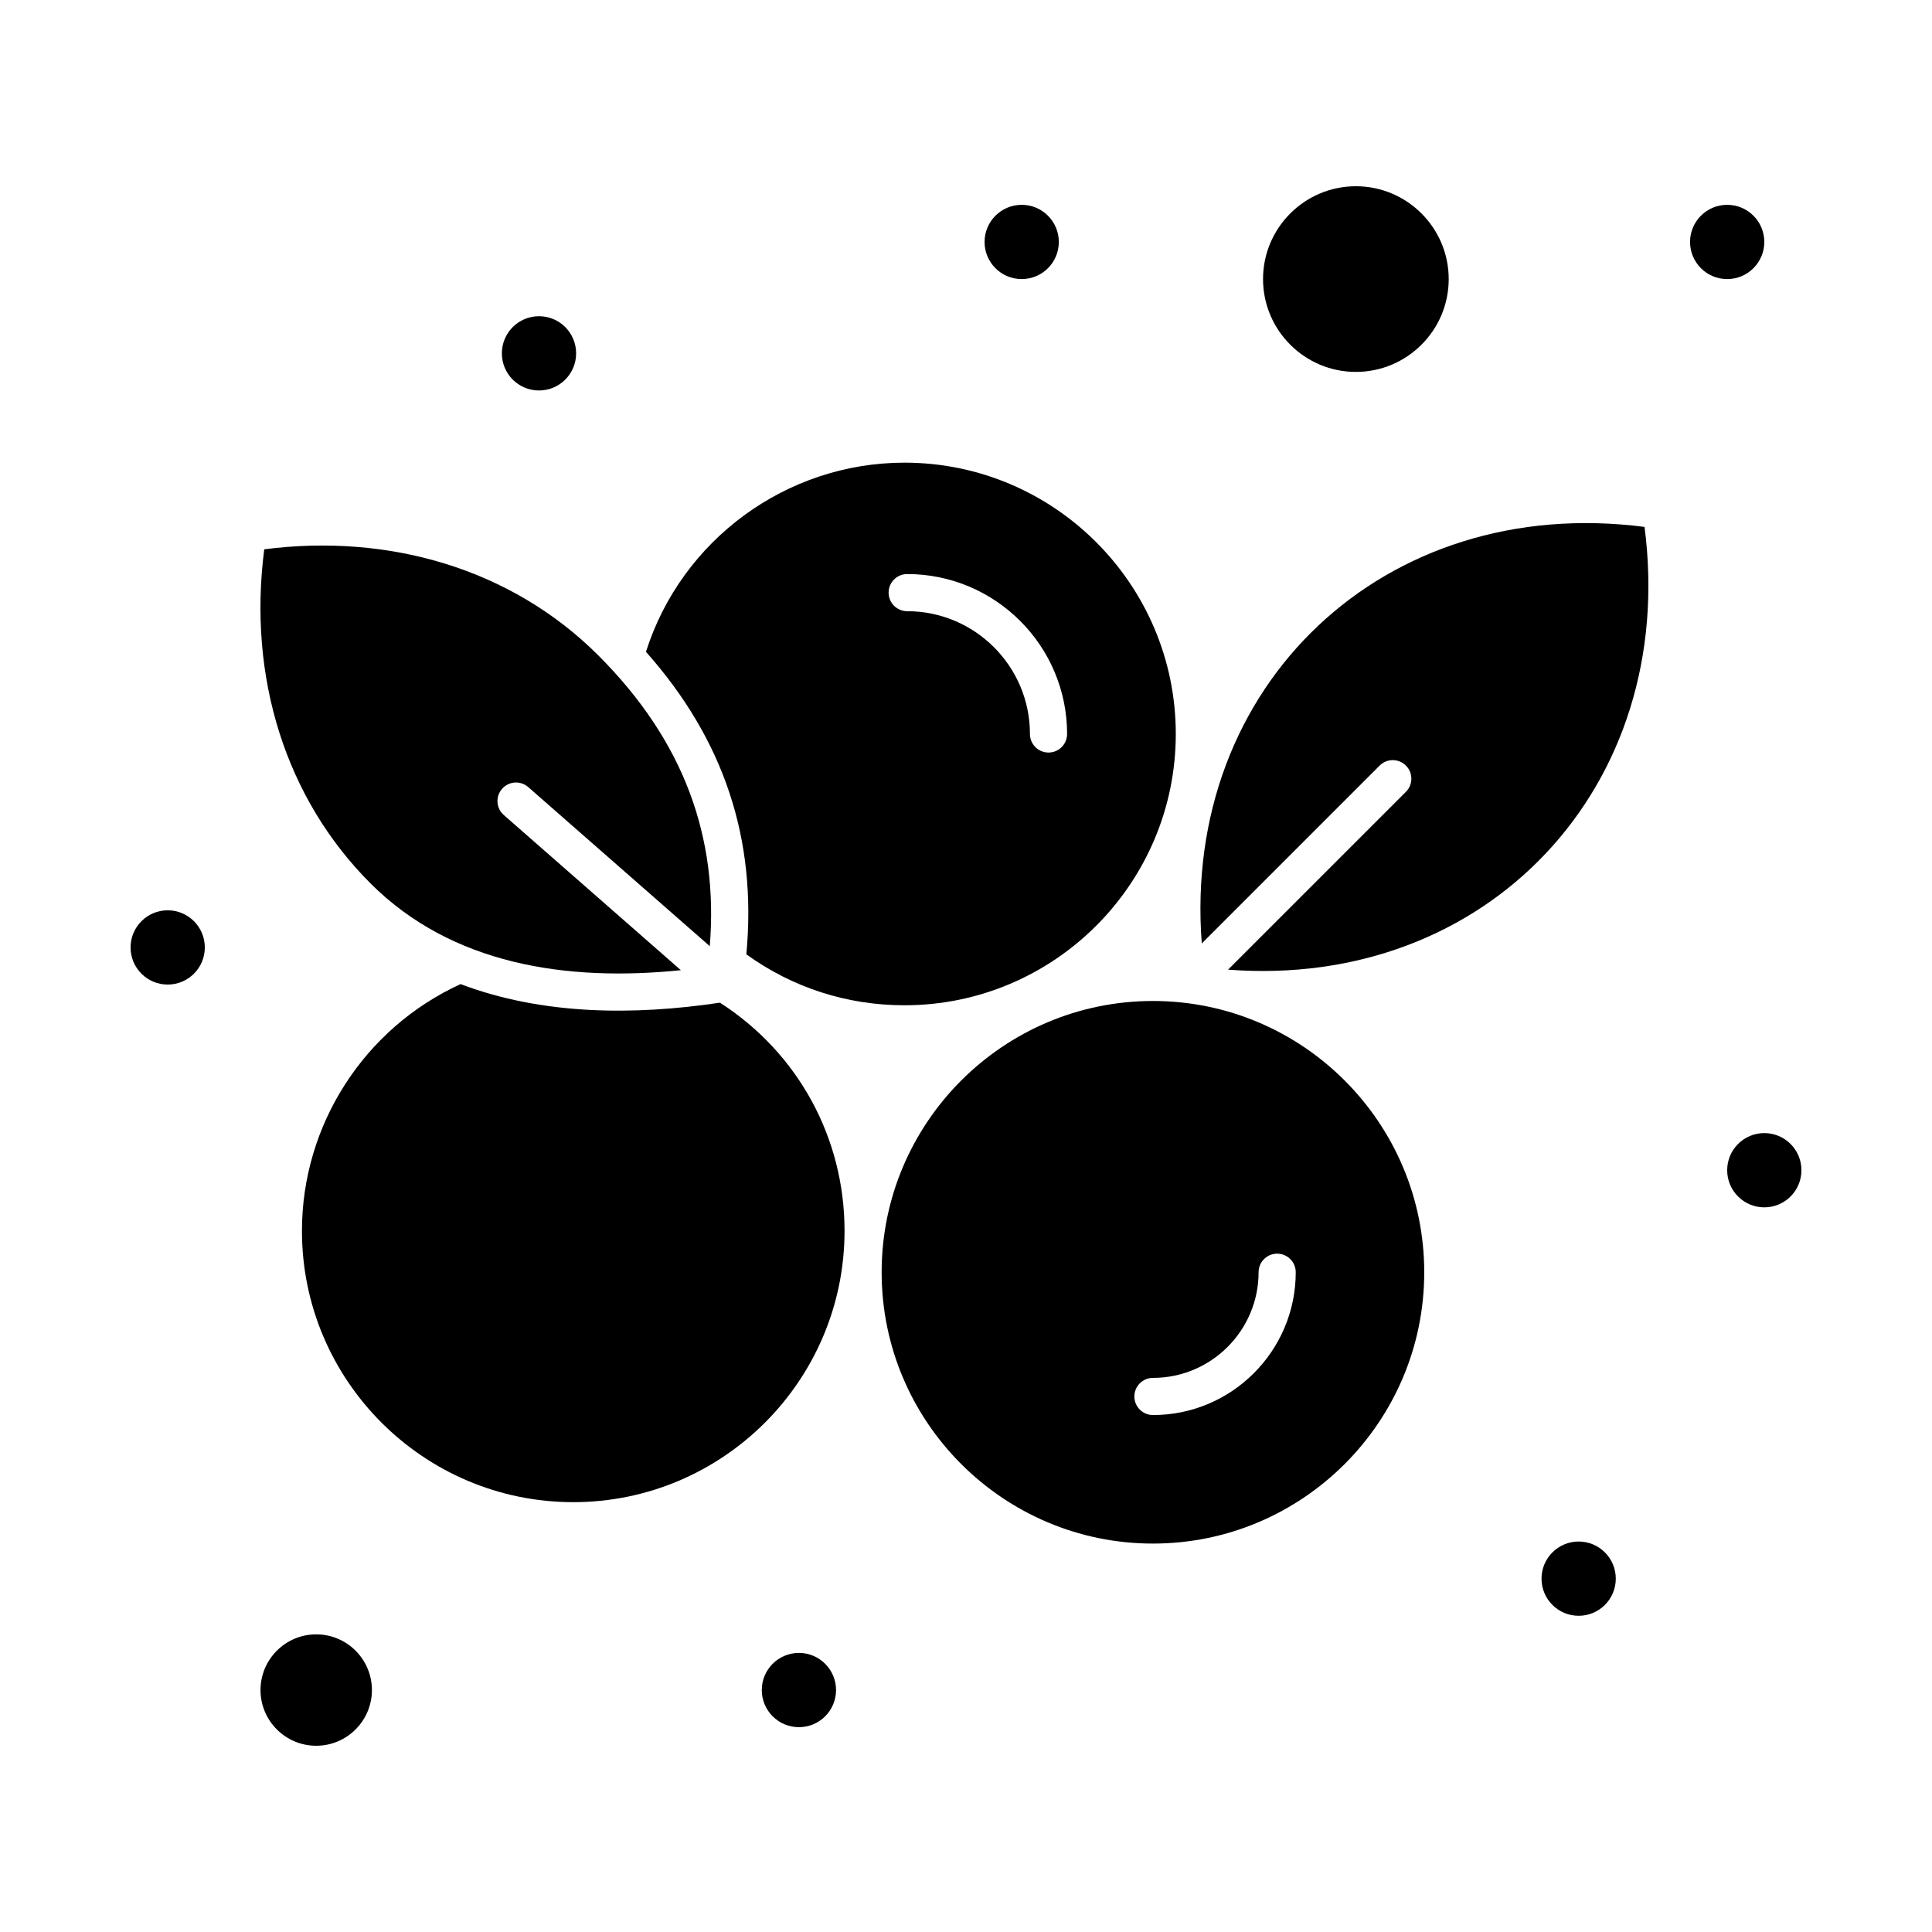
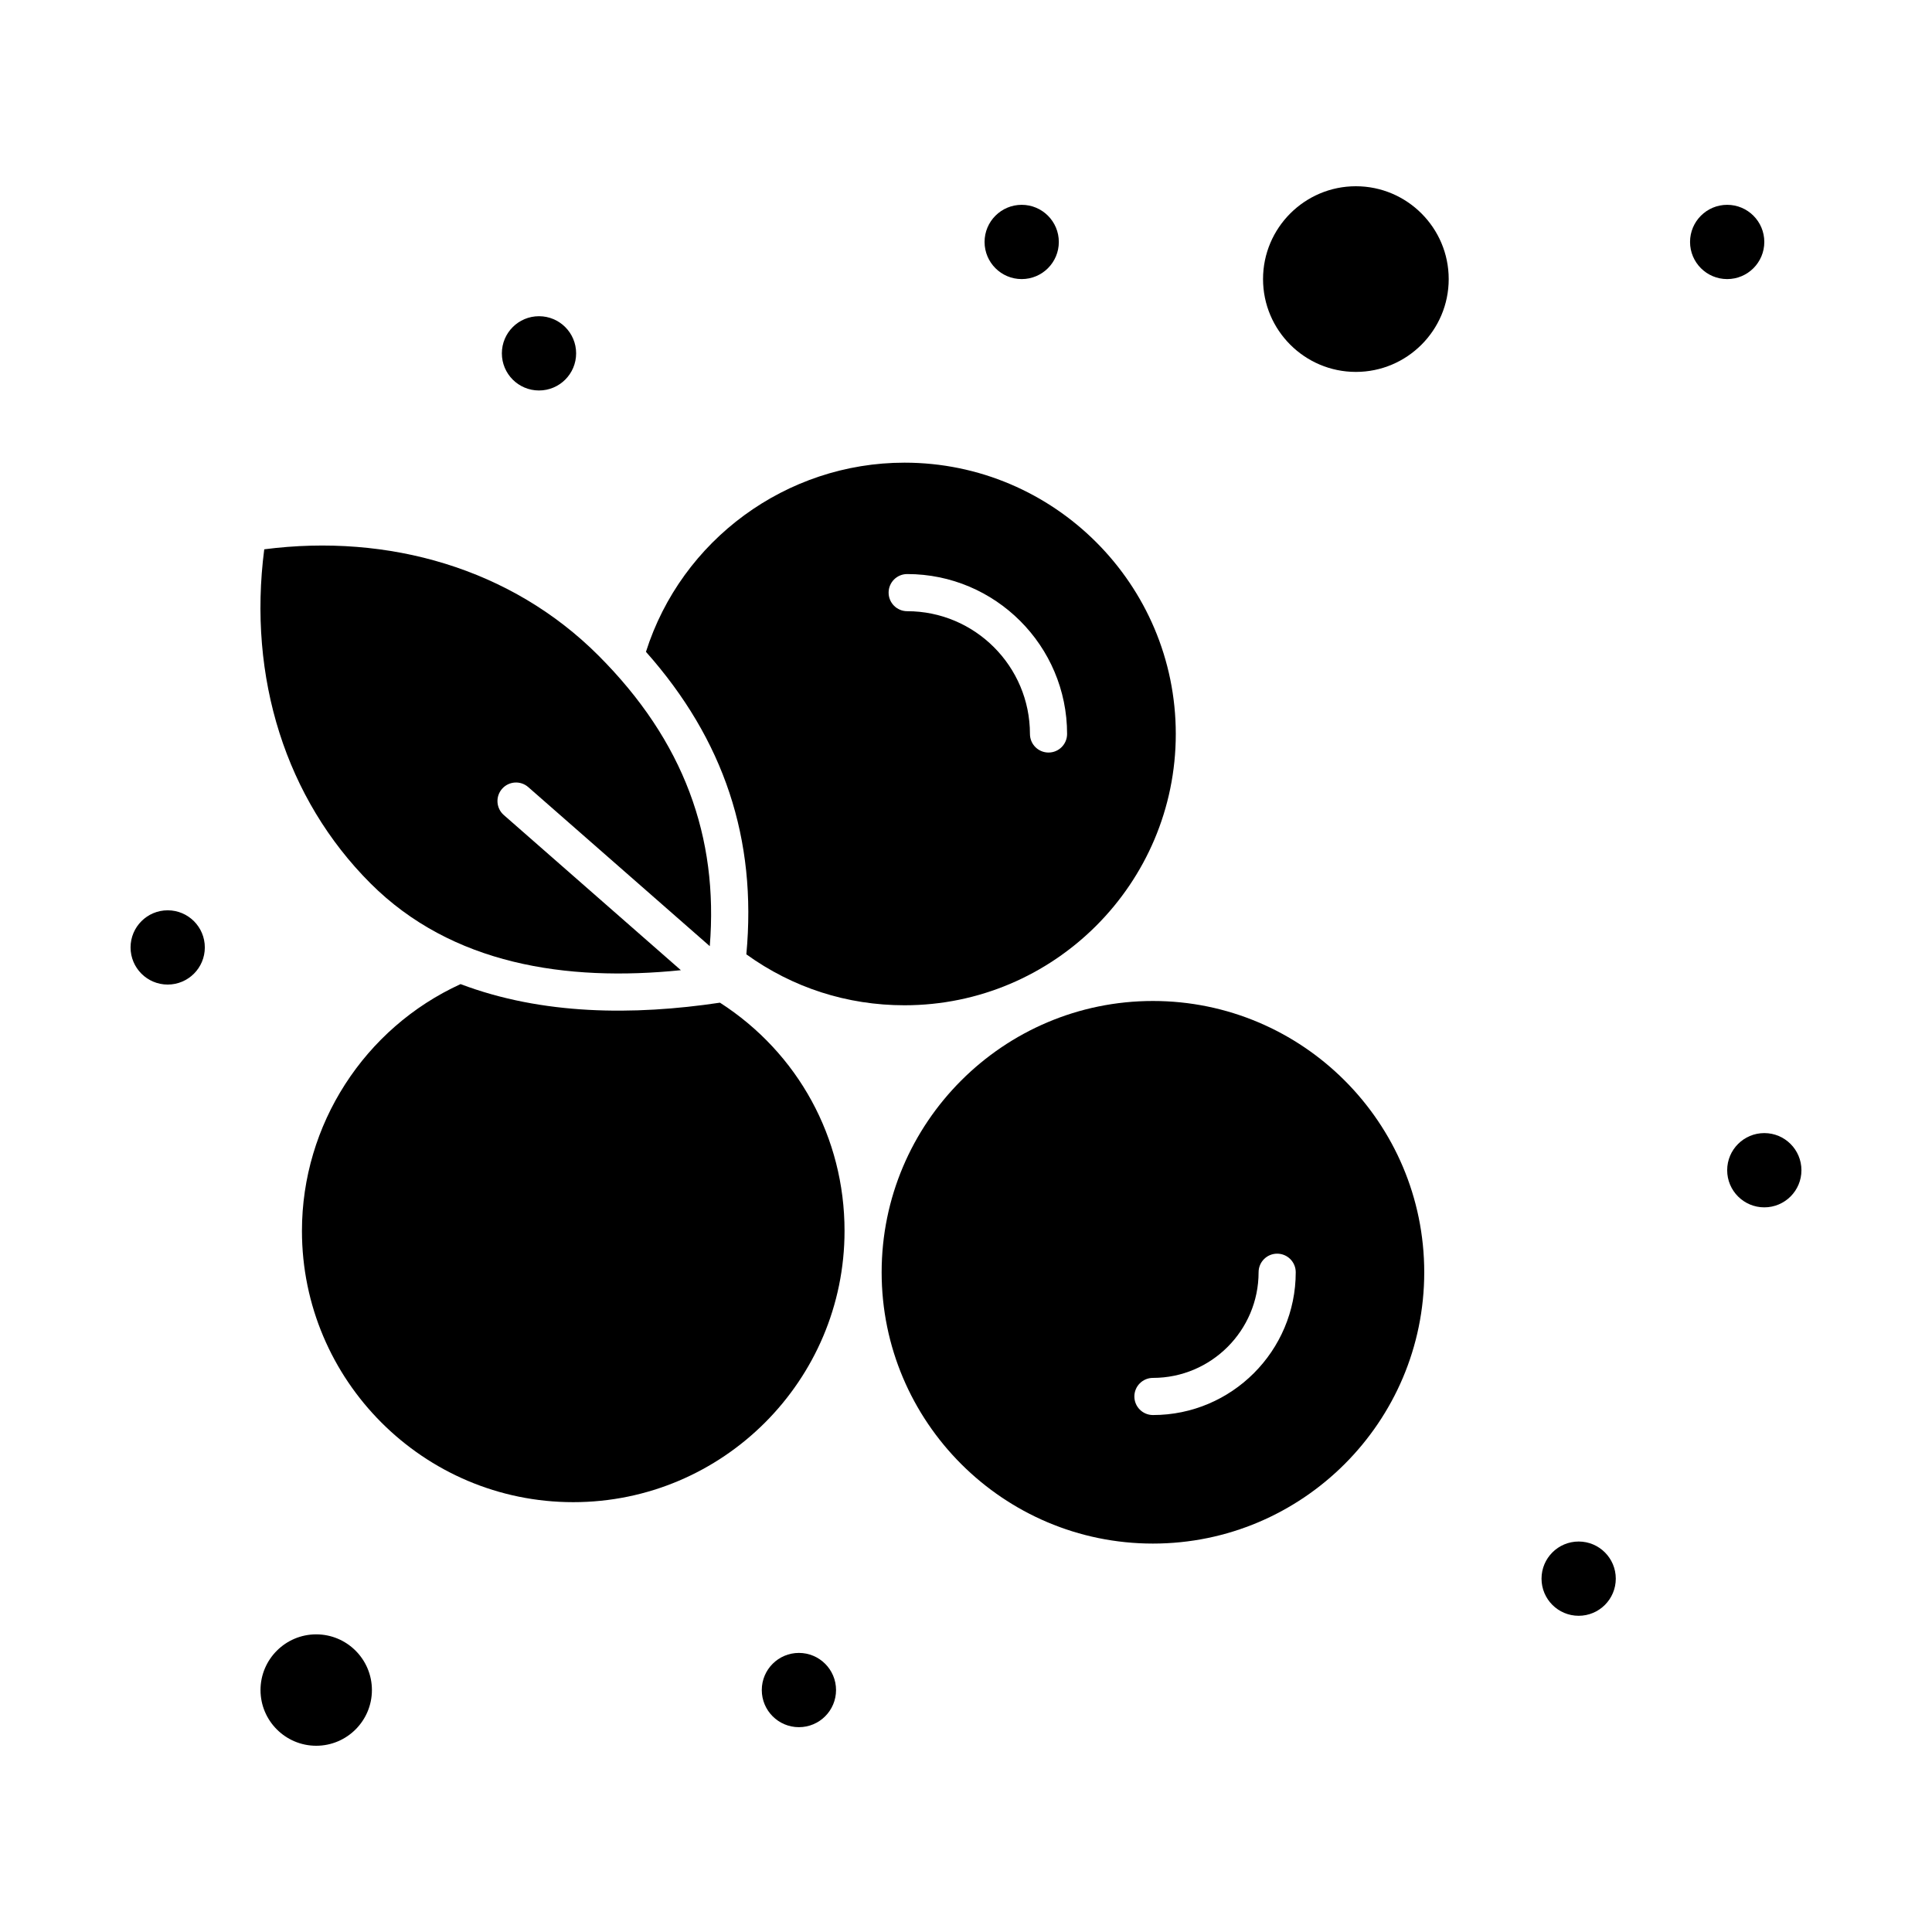
<svg xmlns="http://www.w3.org/2000/svg" fill="#000000" width="800px" height="800px" version="1.1" viewBox="144 144 512 512">
  <g>
    <path d="m324.44 401.11-46.93-41.121c-2.043-1.789-2.25-4.898-0.457-6.941 1.789-2.043 4.898-2.25 6.941-0.457l48.105 42.152c2.332-28.887-6.84-54.355-29.523-77.039-23.09-23.09-55.668-32.383-88.547-28.133-4.41 34.031 5.75 66.129 28.152 88.527 21.516 21.512 51.863 26.117 82.258 23.012z" />
    <path d="m334.8 409.72c-22.926 3.426-47.07 3.281-68.746-4.922-25.543 11.688-42.035 37.32-42.035 65.395 0 39.645 32.254 71.895 71.895 71.895 39.645 0 71.898-32.254 71.898-71.895 0-24.684-12.312-47.156-33.012-60.473z" />
    <path d="m503.32 242.56c13.566 0 24.602-11.035 24.602-24.602 0-13.566-11.035-24.602-24.602-24.602-13.566 0-24.602 11.035-24.602 24.602 0 13.566 11.035 24.602 24.602 24.602z" />
    <path d="m341.79 396.91c12.266 8.84 26.691 13.496 41.91 13.496 39.645 0 71.895-32.254 71.895-71.898 0-39.645-32.254-71.898-71.895-71.898-31.32 0-59.109 20.48-68.516 50.129 20.699 23.301 29.449 49.664 26.605 80.172zm42.621-100.78c23.367 0 42.379 19.012 42.379 42.379 0 2.719-2.203 4.922-4.922 4.922s-4.922-2.203-4.922-4.922c0-17.941-14.598-32.535-32.535-32.535-2.719 0-4.922-2.203-4.922-4.922s2.203-4.922 4.922-4.922z" />
    <path d="m227.8 577.12c-8.141 0-14.762 6.621-14.762 14.762s6.621 14.762 14.762 14.762 14.762-6.621 14.762-14.762-6.621-14.762-14.762-14.762z" />
    <path d="m449.54 409.27c-39.645 0-71.895 32.254-71.895 71.898s32.254 71.895 71.895 71.895c39.645 0 71.898-32.254 71.898-71.895 0-39.648-32.254-71.898-71.898-71.898zm0 109.73c-2.719 0-4.922-2.203-4.922-4.922s2.203-4.922 4.922-4.922c15.441 0 28-12.562 28-28 0-2.719 2.203-4.922 4.922-4.922s4.922 2.203 4.922 4.922c0 20.871-16.977 37.844-37.844 37.844z" />
-     <path d="m462.48 394.03 47.145-47.145c1.918-1.922 5.039-1.922 6.957 0 1.922 1.922 1.922 5.039 0 6.957l-47.129 47.125c68.641 5.266 119.29-48.512 110.37-117.33-69.043-8.914-122.6 42.055-117.34 110.39z" />
    <path d="m611.56 208.12c0 5.434-4.406 9.84-9.84 9.84s-9.84-4.406-9.84-9.84c0-5.434 4.406-9.84 9.84-9.84s9.84 4.406 9.84 9.84" />
    <path d="m424.6 208.12c0 5.434-4.406 9.84-9.84 9.84-5.434 0-9.84-4.406-9.84-9.84 0-5.434 4.406-9.84 9.84-9.84 5.434 0 9.84 4.406 9.84 9.84" />
    <path d="m296.68 237.64c0 5.438-4.406 9.84-9.84 9.84-5.438 0-9.84-4.402-9.84-9.84 0-5.434 4.402-9.84 9.84-9.84 5.434 0 9.84 4.406 9.84 9.84" />
    <path d="m621.4 454.12c0 5.438-4.406 9.84-9.84 9.84s-9.84-4.402-9.84-9.84c0-5.434 4.406-9.84 9.84-9.84s9.84 4.406 9.84 9.84" />
    <path d="m572.2 562.36c0 5.434-4.406 9.84-9.84 9.84s-9.84-4.406-9.84-9.84 4.406-9.84 9.84-9.84 9.84 4.406 9.84 9.84" />
    <path d="m365.56 591.88c0 5.434-4.406 9.84-9.84 9.84s-9.84-4.406-9.84-9.84 4.406-9.84 9.84-9.84 9.84 4.406 9.84 9.84" />
    <path d="m198.28 395.08c0 5.434-4.406 9.84-9.84 9.84s-9.84-4.406-9.84-9.84 4.406-9.84 9.84-9.84 9.84 4.406 9.84 9.84" />
  </g>
</svg>